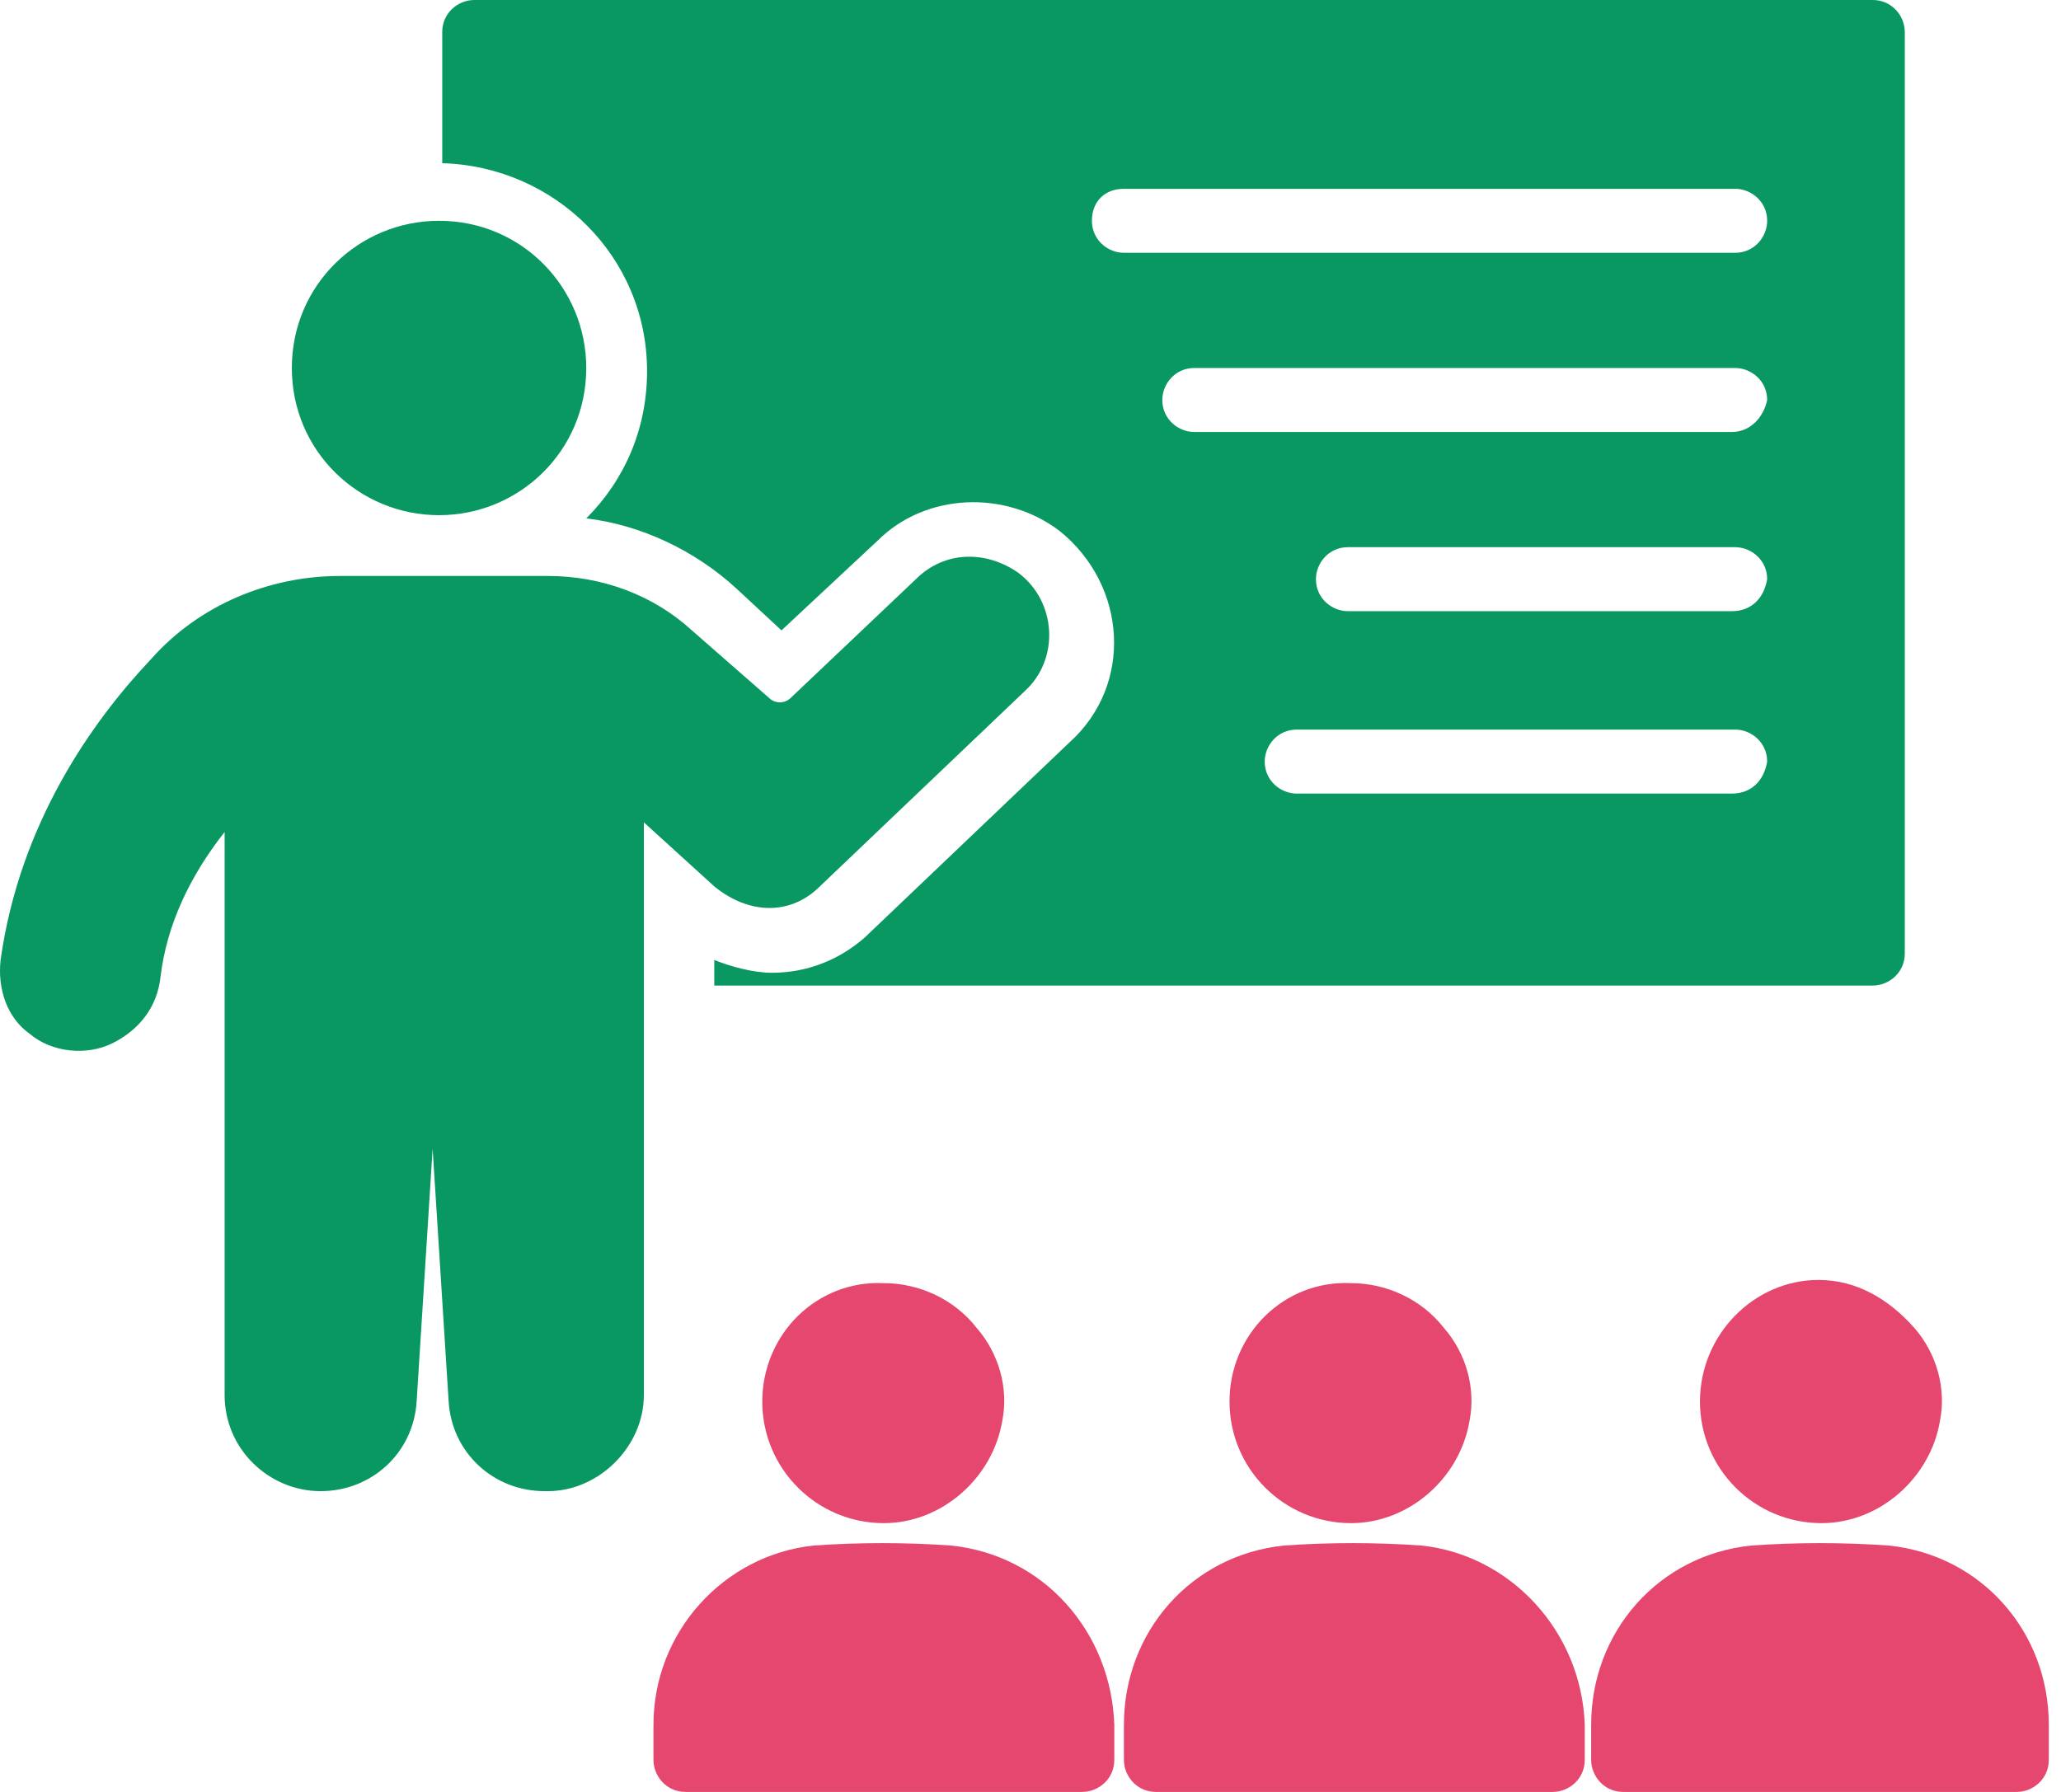
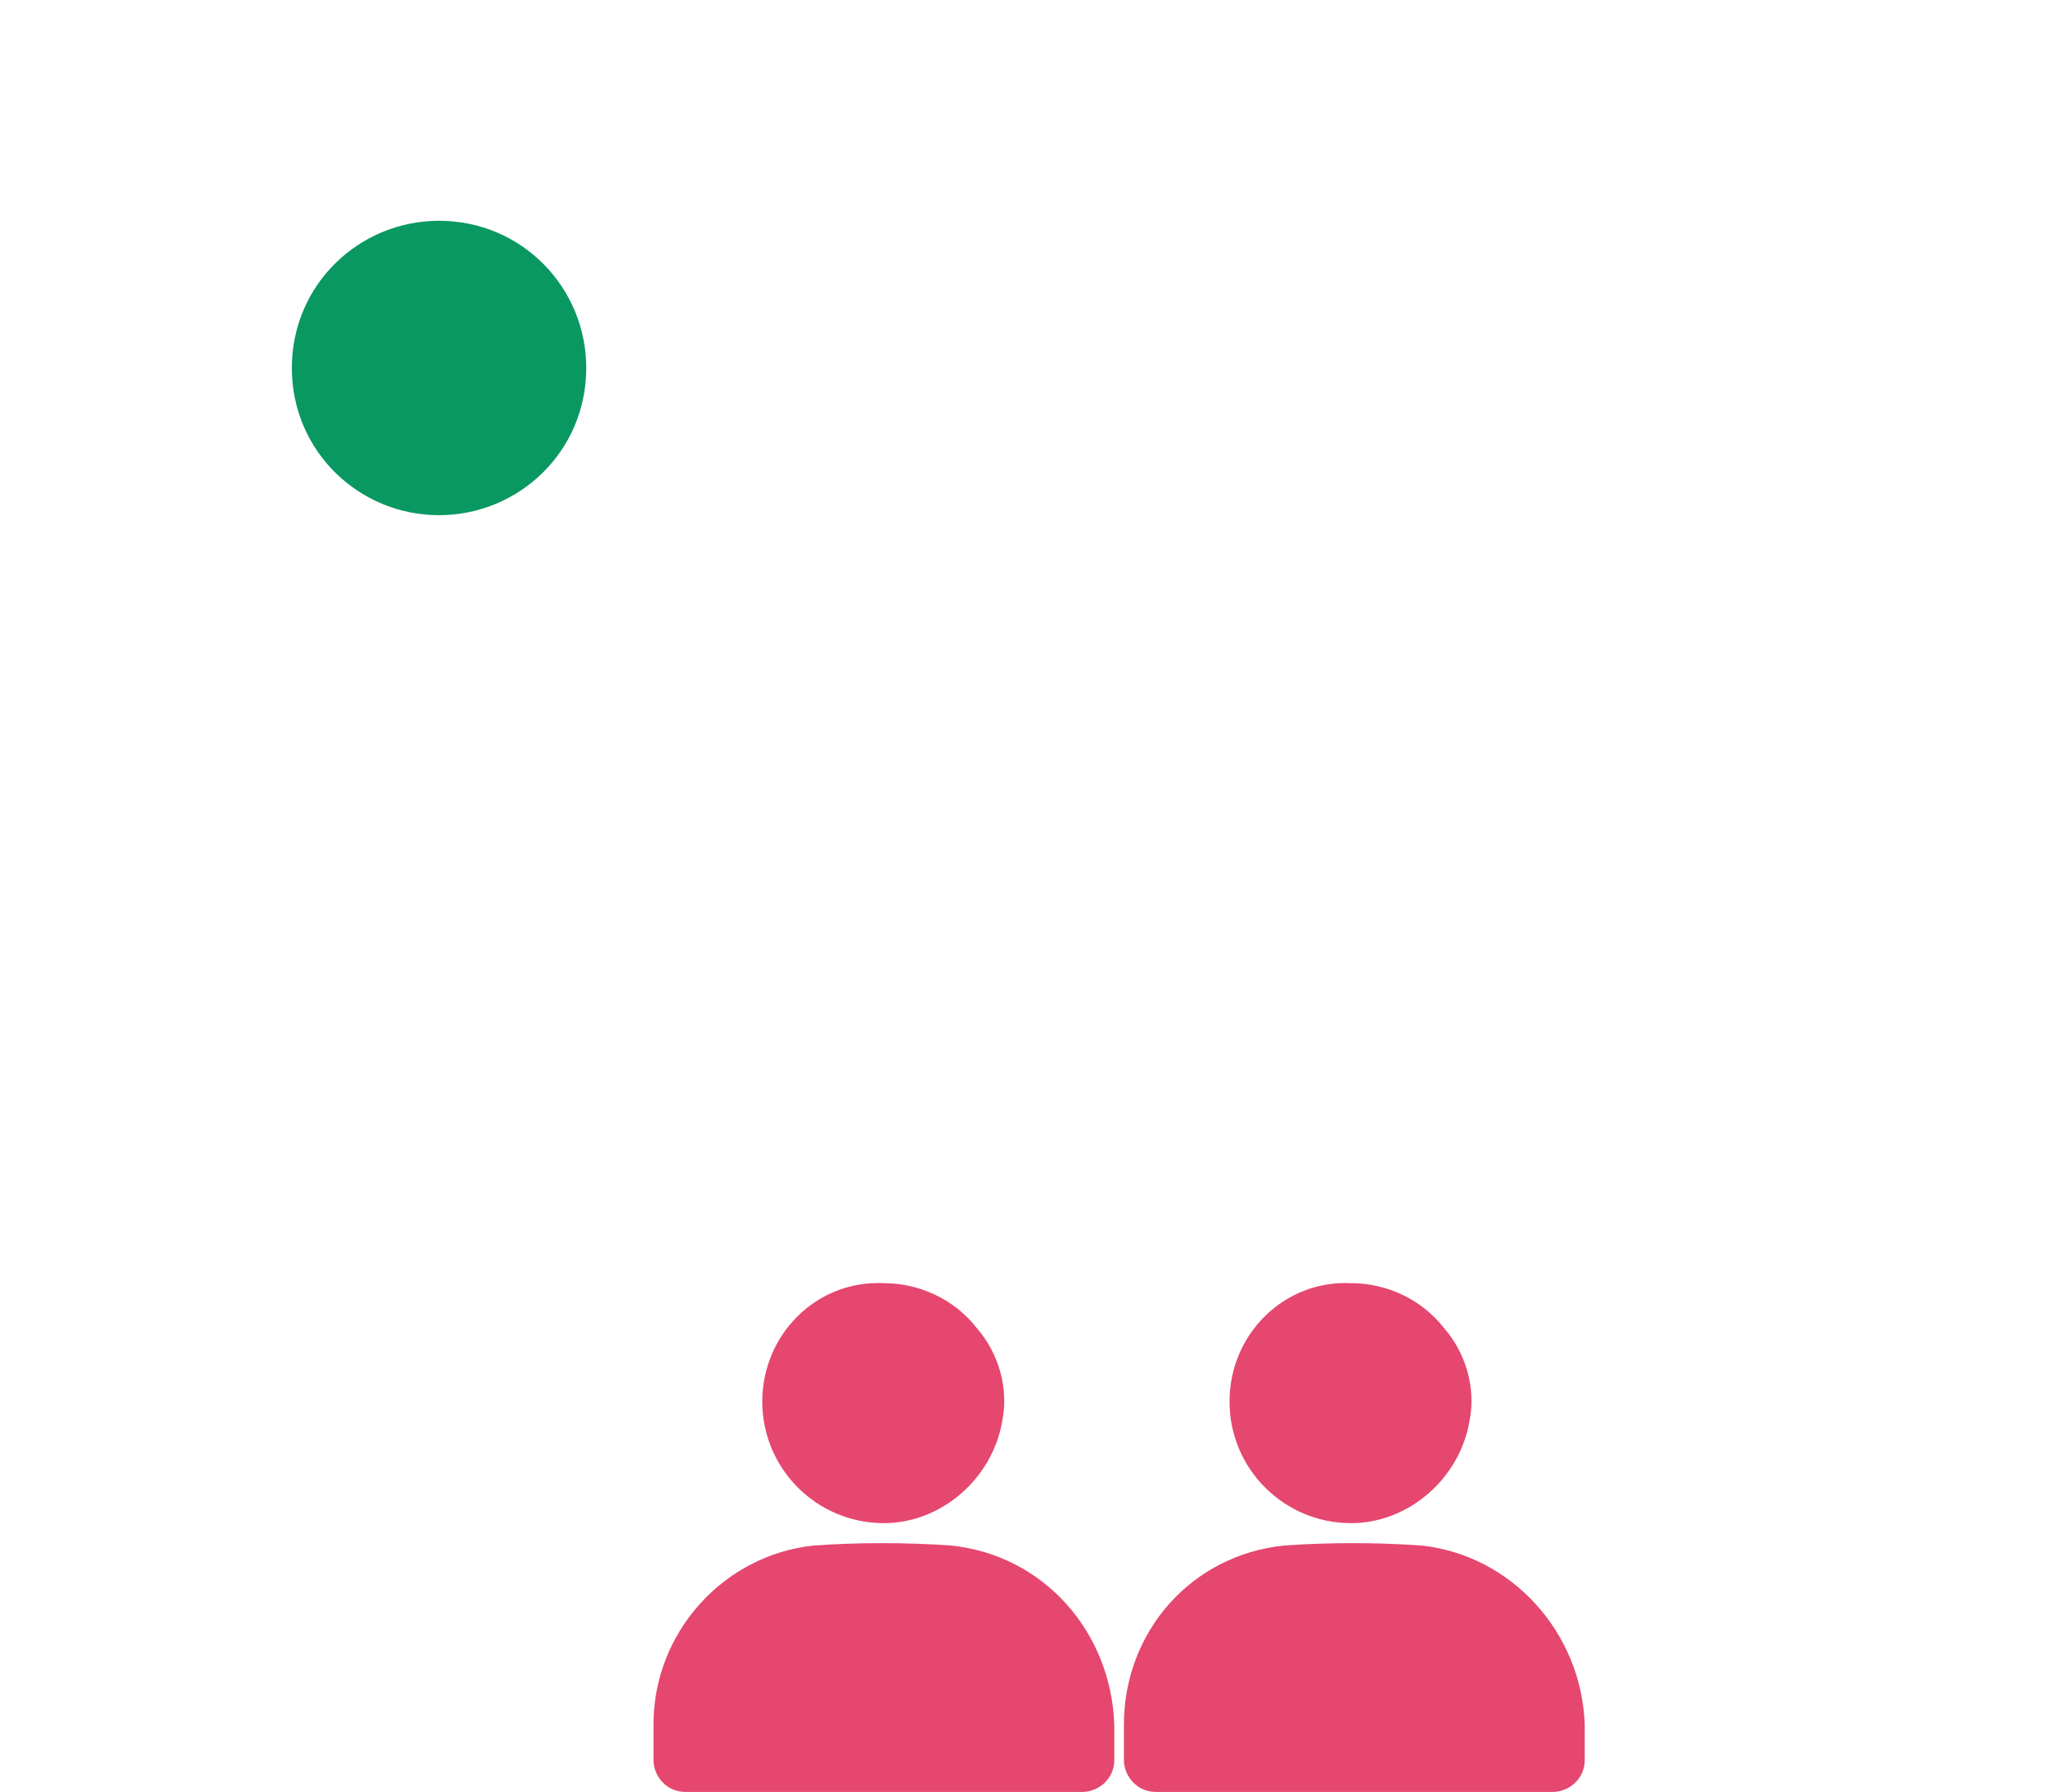
<svg xmlns="http://www.w3.org/2000/svg" width="92" height="80" viewBox="0 0 92 80" fill="none">
  <path d="M42.455 69C40.455 68.857 38.312 68.857 36.312 69C32.312 69.429 29.17 72.857 29.17 77V78.572C29.17 79.286 29.741 80 30.598 80H48.312C49.027 80 49.741 79.429 49.741 78.572V77C49.598 72.857 46.598 69.429 42.455 69Z" fill="#E5476E" />
  <path d="M54.884 62.572C54.884 65.572 57.312 68 60.312 68C62.884 68 65.17 66 65.598 63.429C65.884 62 65.455 60.429 64.455 59.286C63.455 58 61.884 57.286 60.312 57.286C57.312 57.143 54.884 59.572 54.884 62.572Z" fill="#E5476E" />
-   <path d="M75.884 62.572C75.884 65.572 78.312 68 81.312 68C83.884 68 86.17 66 86.598 63.429C86.884 62 86.455 60.429 85.455 59.286C84.312 58 82.884 57.143 81.17 57.143C78.312 57.143 75.884 59.572 75.884 62.572Z" fill="#E5476E" />
-   <path d="M84.312 69C82.312 68.857 80.17 68.857 78.17 69C74.027 69.429 71.027 72.857 71.027 77V78.572C71.027 79.286 71.598 80 72.455 80H90.027C90.741 80 91.455 79.429 91.455 78.572V77C91.455 72.857 88.455 69.429 84.312 69Z" fill="#E5476E" />
  <path d="M34.027 62.572C34.027 65.572 36.455 68 39.455 68C42.027 68 44.312 66 44.741 63.429C45.027 62 44.598 60.429 43.598 59.286C42.598 58 41.027 57.286 39.455 57.286C36.455 57.143 34.027 59.572 34.027 62.572Z" fill="#E5476E" />
  <path d="M63.455 69C61.455 68.857 59.312 68.857 57.312 69C53.17 69.429 50.17 72.857 50.17 77V78.572C50.17 79.286 50.741 80 51.598 80H69.312C70.027 80 70.741 79.429 70.741 78.572V77C70.598 72.857 67.455 69.429 63.455 69Z" fill="#E5476E" />
-   <path d="M28.884 16.572C28.884 19.143 27.884 21.429 26.17 23.143C28.598 23.429 31.027 24.572 32.884 26.286L34.884 28.143L39.17 24.143C41.312 22 44.884 21.857 47.312 23.714C50.312 26.143 50.598 30.572 47.741 33.143L38.598 41.857C37.455 42.857 36.027 43.429 34.455 43.429C33.598 43.429 32.598 43.143 31.884 42.857V44H83.598C84.312 44 85.027 43.429 85.027 42.572V1.429C85.027 0.714 84.455 6.10352e-05 83.598 6.10352e-05H21.17C20.455 6.10352e-05 19.741 0.571 19.741 1.429V7.286C24.741 7.429 28.884 11.429 28.884 16.572ZM77.312 35.429H57.884C57.17 35.429 56.455 34.857 56.455 34C56.455 33.286 57.027 32.572 57.884 32.572H77.455C78.17 32.572 78.884 33.143 78.884 34C78.741 34.857 78.17 35.429 77.312 35.429ZM77.312 27.286H60.17C59.455 27.286 58.741 26.714 58.741 25.857C58.741 25.143 59.312 24.429 60.17 24.429H77.455C78.17 24.429 78.884 25 78.884 25.857C78.741 26.714 78.17 27.286 77.312 27.286ZM77.312 19.286H53.312C52.598 19.286 51.884 18.714 51.884 17.857C51.884 17.143 52.455 16.429 53.312 16.429H77.455C78.17 16.429 78.884 17 78.884 17.857C78.741 18.572 78.17 19.286 77.312 19.286ZM50.17 8.429H77.455C78.17 8.429 78.884 9 78.884 9.857C78.884 10.572 78.312 11.286 77.455 11.286H50.17C49.455 11.286 48.741 10.714 48.741 9.857C48.741 9 49.312 8.429 50.17 8.429Z" fill="#099862" />
  <path d="M19.598 23C23.17 23 26.17 20.143 26.17 16.429C26.17 12.857 23.312 9.857 19.598 9.857C16.027 9.857 13.027 12.714 13.027 16.429C13.027 20.143 16.027 23 19.598 23Z" fill="#099862" />
-   <path d="M36.598 39.572L45.741 30.857C47.312 29.429 47.17 26.857 45.455 25.572C44.027 24.572 42.17 24.572 40.884 25.857L35.312 31.143C35.027 31.429 34.598 31.429 34.312 31.143L30.884 28.143C29.17 26.572 26.884 25.714 24.455 25.714H15.17C12.027 25.714 8.884 27 6.741 29.429C4.17 32.143 0.884 36.714 0.027 42.857C-0.116 44.143 0.312 45.429 1.312 46.143C2.312 47 3.884 47.143 5.027 46.572C6.17 46 7.027 45 7.17 43.572C7.455 41.286 8.455 39.143 10.027 37.143V62.286C10.027 64.714 12.027 66.572 14.312 66.572C16.598 66.572 18.455 64.857 18.598 62.572L19.312 51.286L20.027 62.572C20.17 64.857 22.027 66.572 24.312 66.572H24.455C26.741 66.572 28.741 64.572 28.741 62.286V36.714L31.884 39.572C33.455 40.857 35.312 40.857 36.598 39.572Z" fill="#099862" />
</svg>